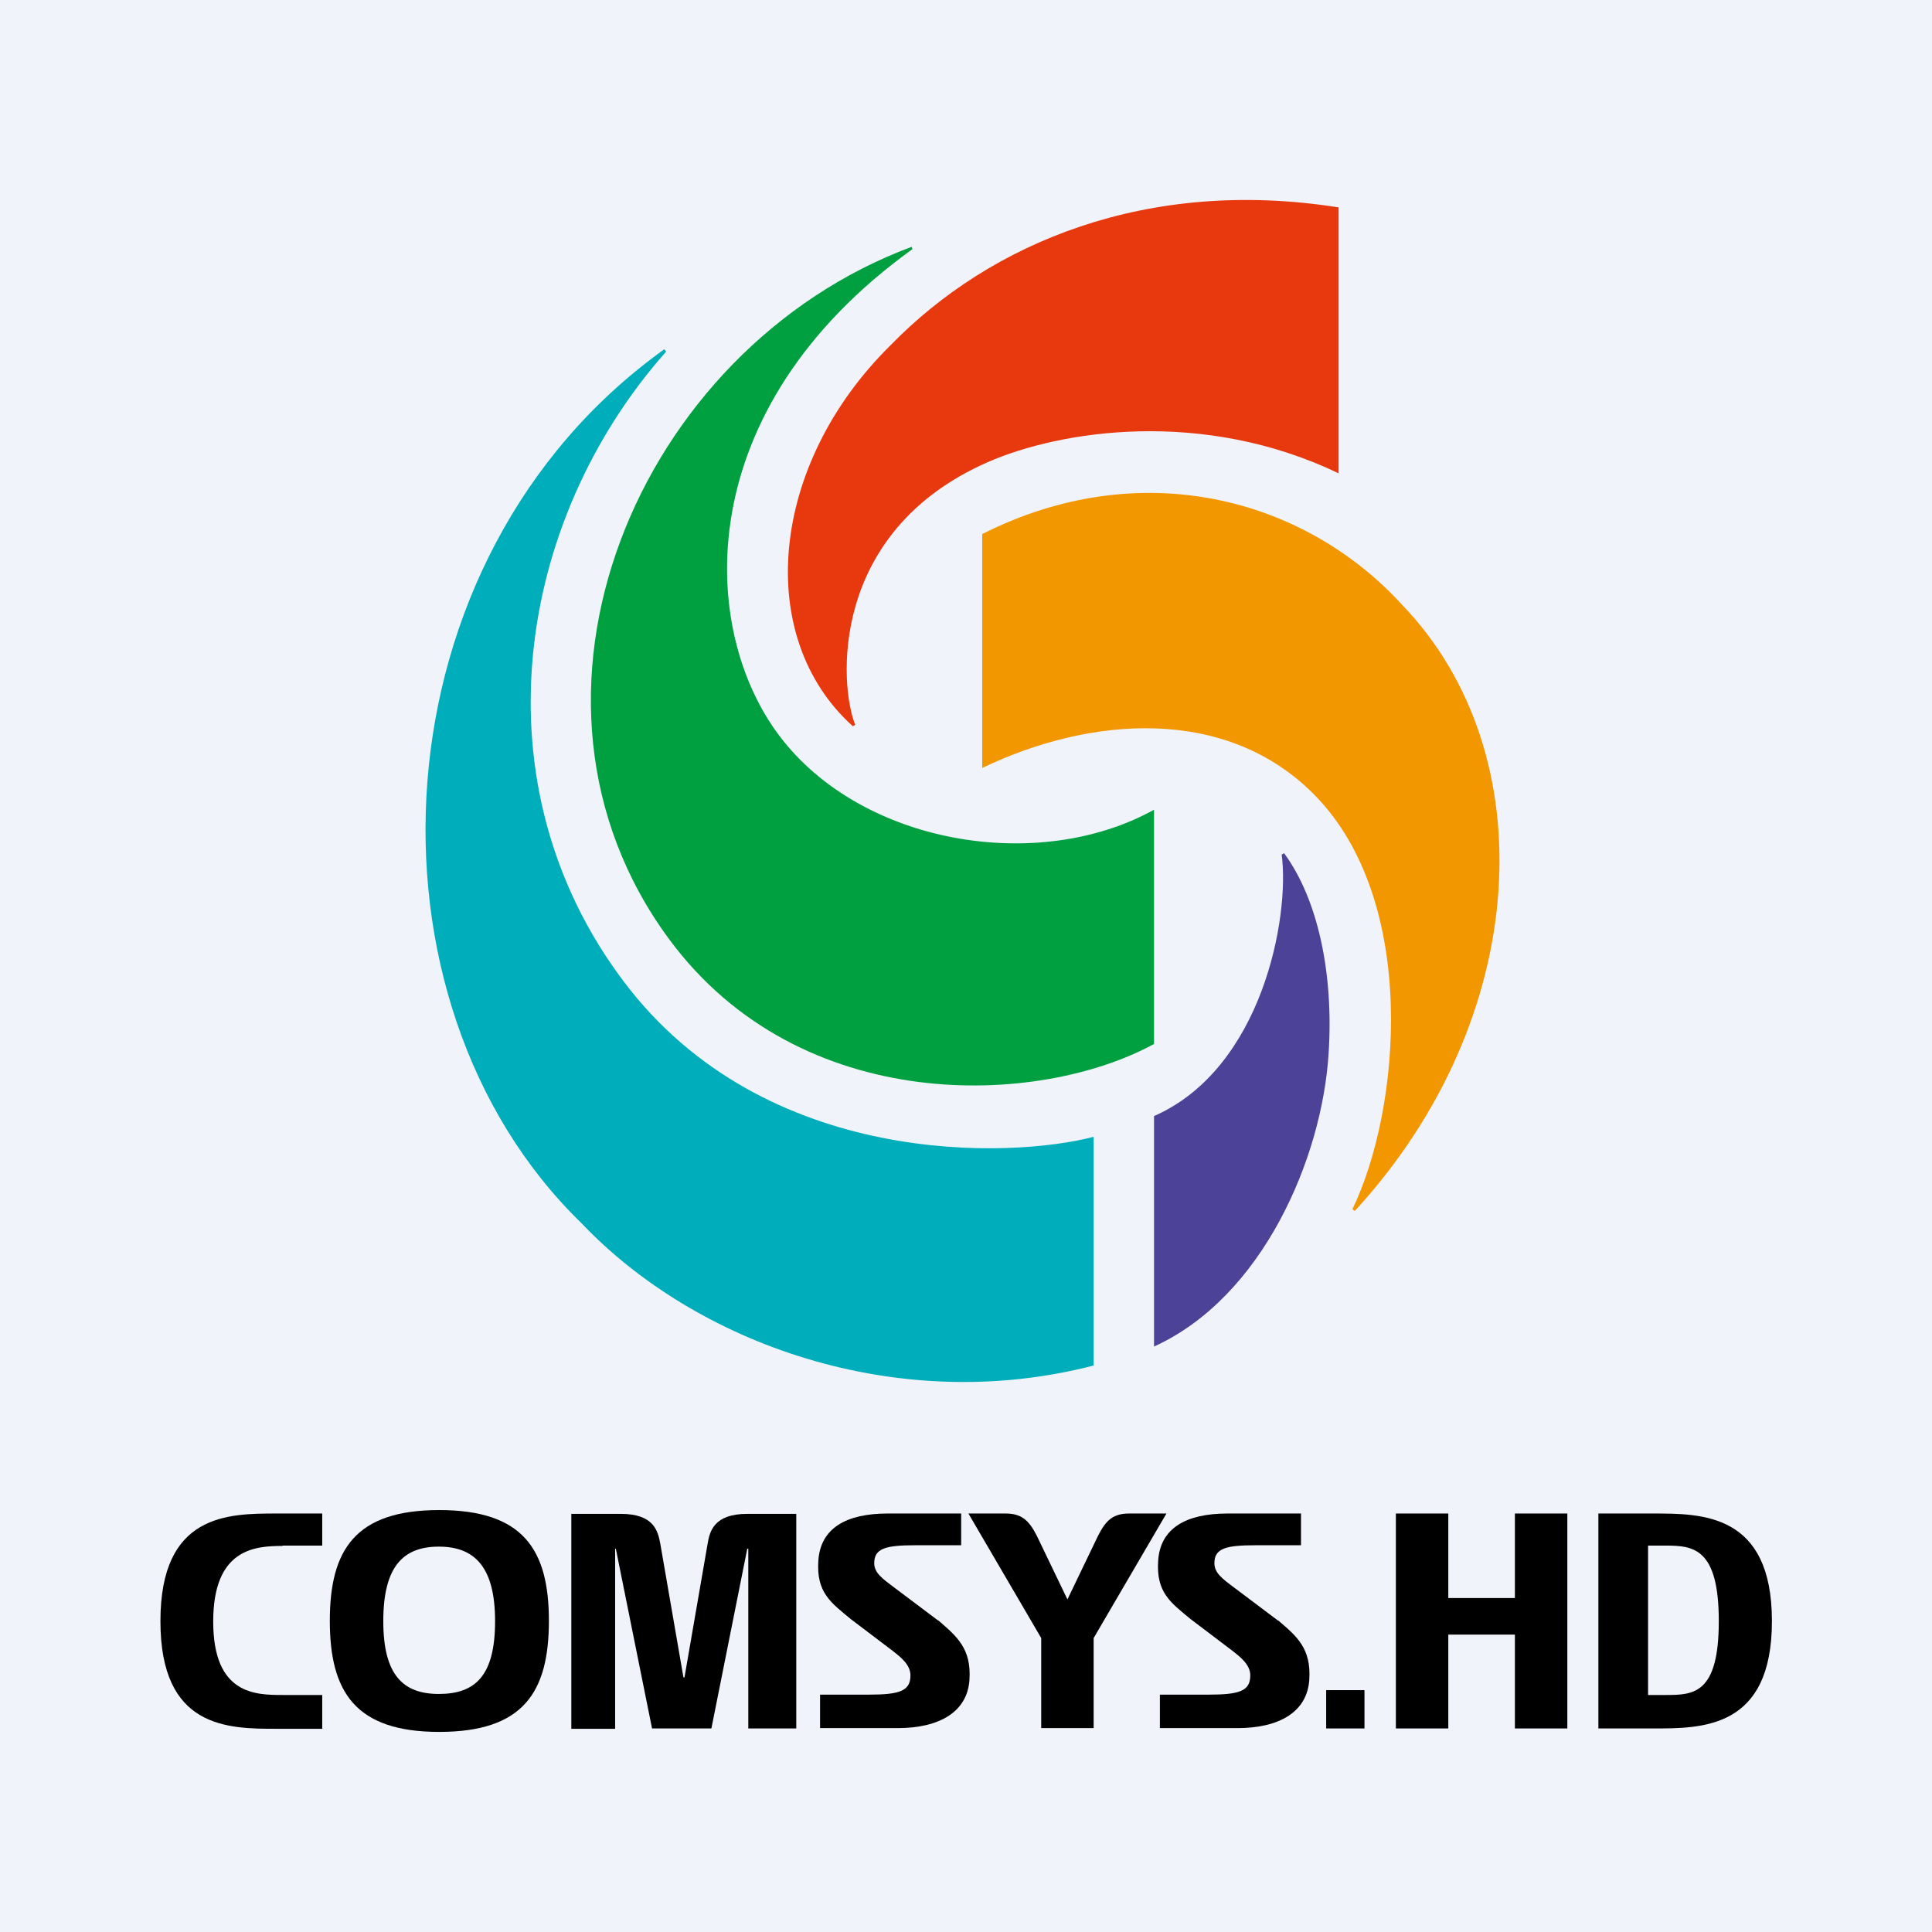
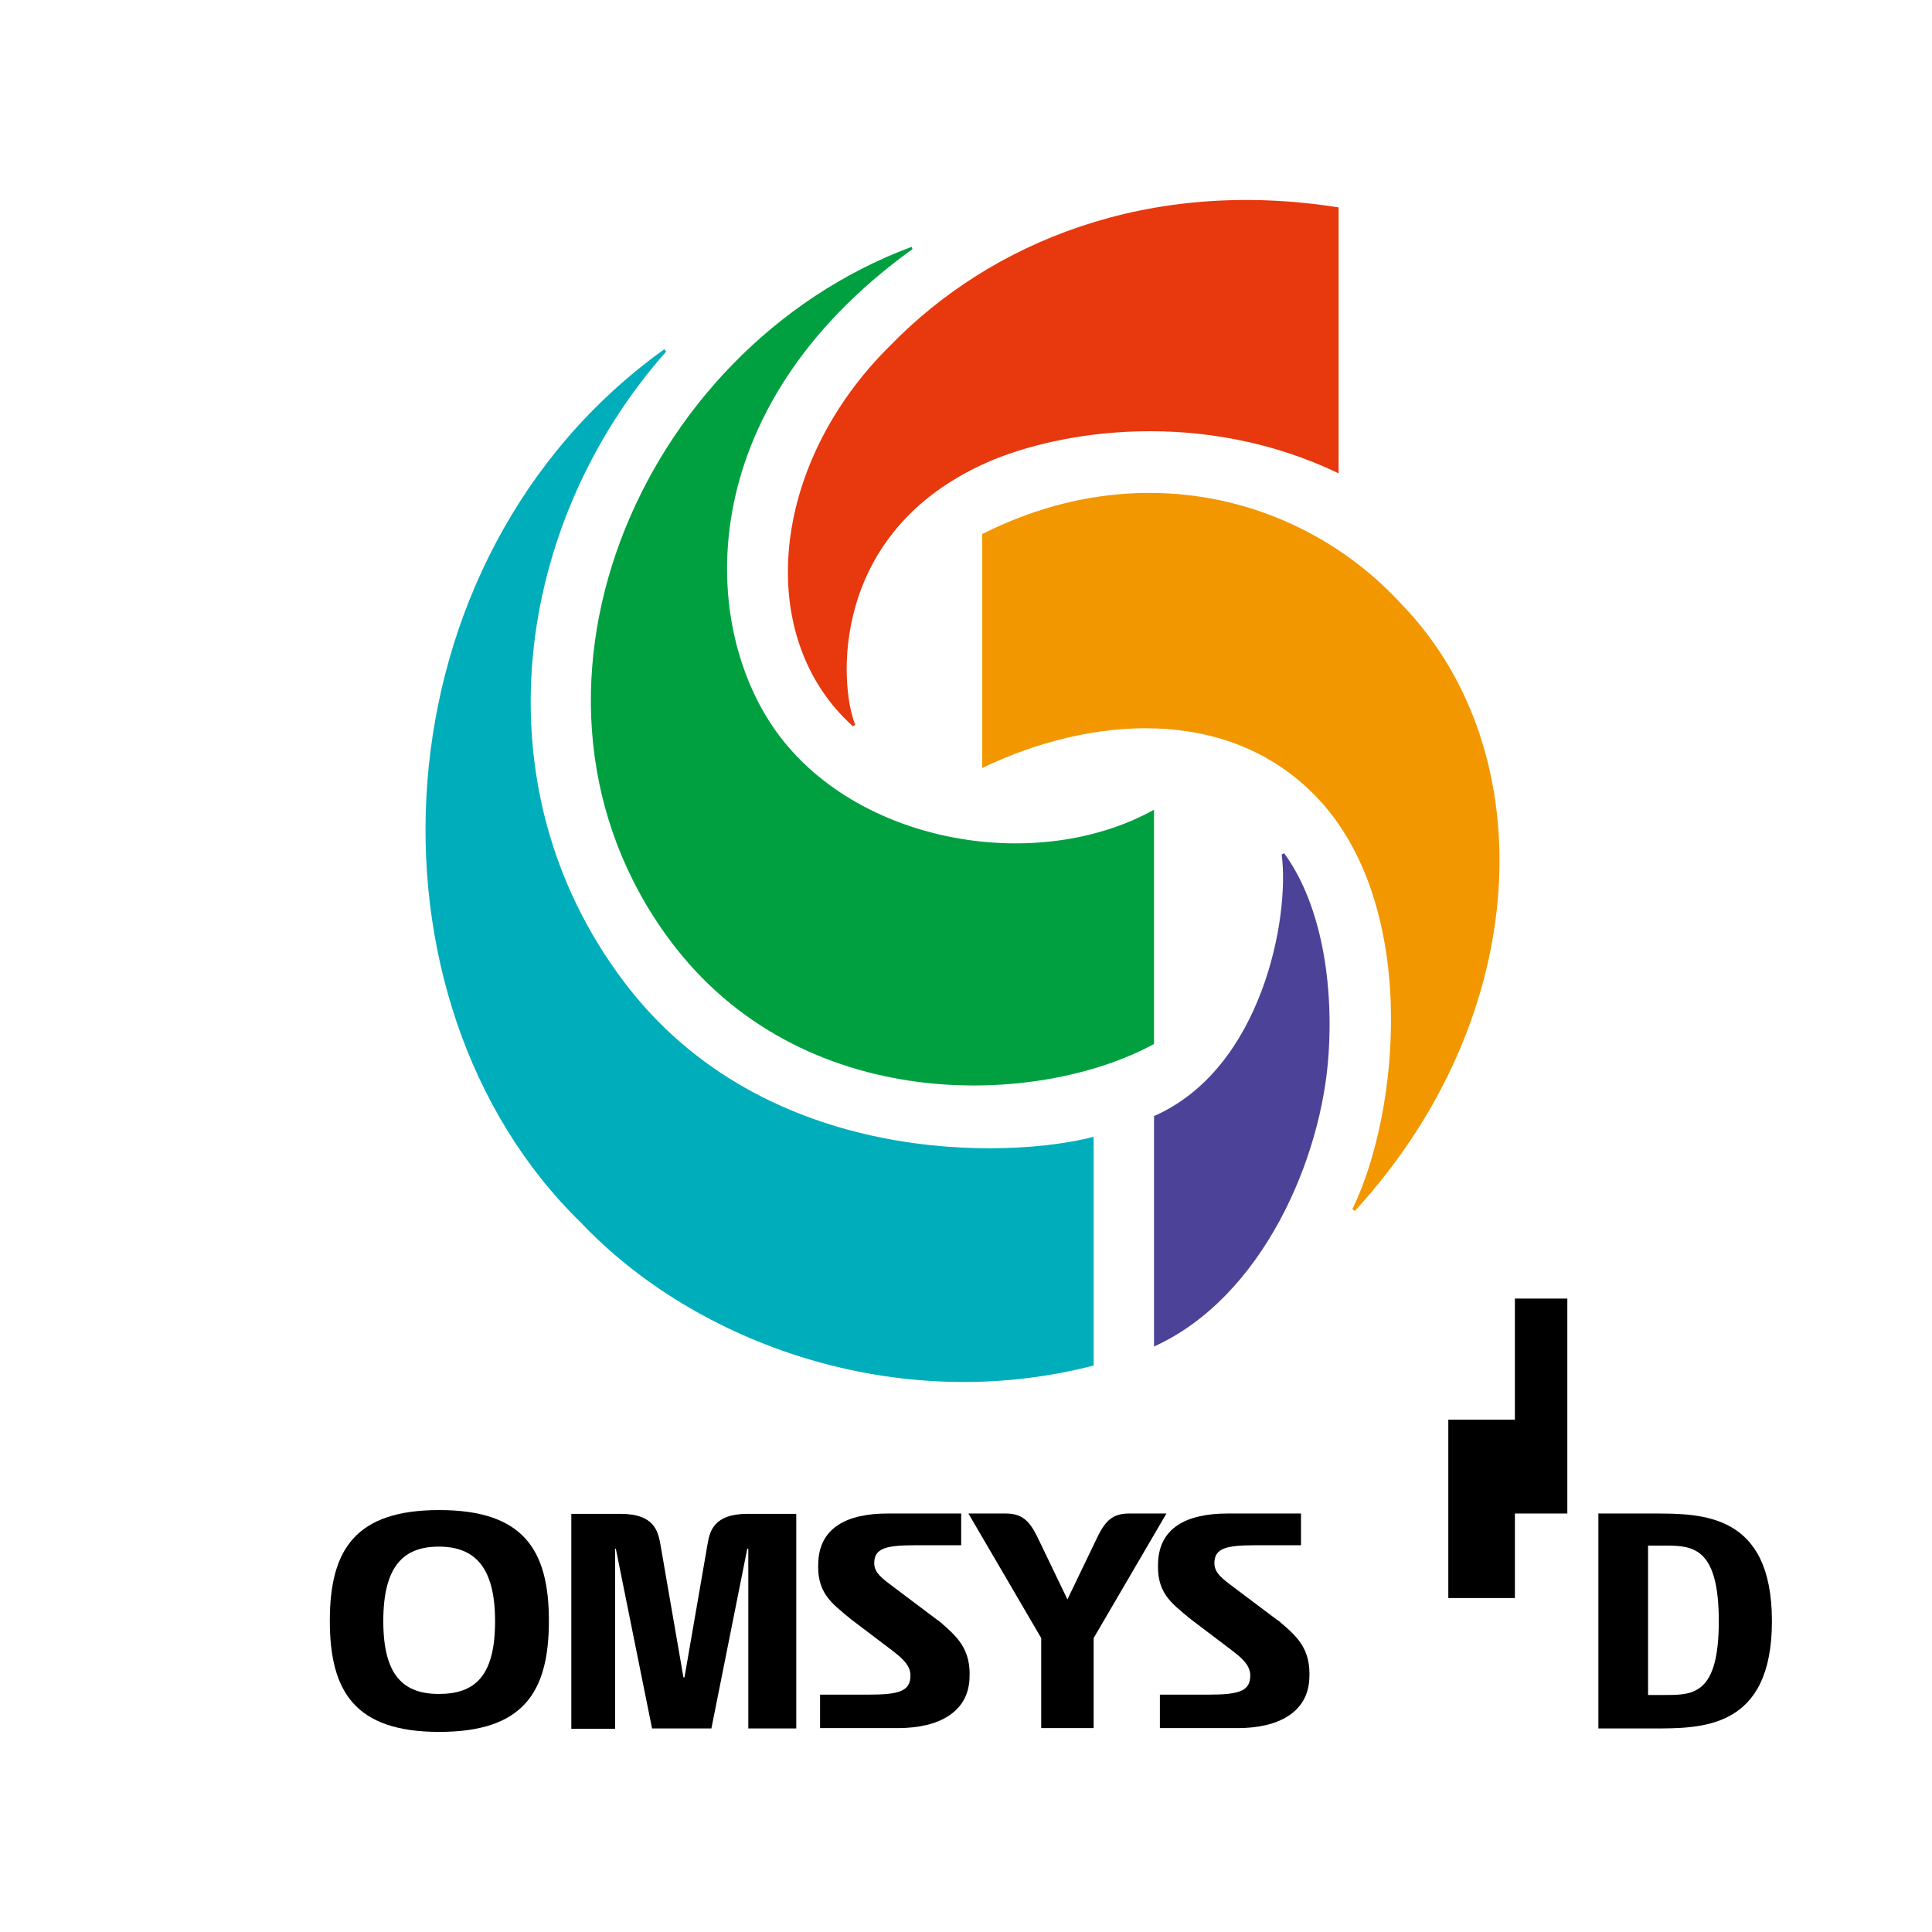
<svg xmlns="http://www.w3.org/2000/svg" id="_レイヤー_2" data-name="レイヤー 2" viewBox="0 0 56 56">
  <defs>
    <style>
      .cls-1 {
        fill: #f39700;
      }

      .cls-2 {
        fill: #00aebb;
      }

      .cls-3 {
        fill: #e8380d;
      }

      .cls-4 {
        fill: #4c4398;
      }

      .cls-5 {
        fill: #00a041;
      }

      .cls-6 {
        fill: #f0f3fa;
      }
    </style>
  </defs>
  <g id="_レイヤー_1-2" data-name="レイヤー 1">
-     <rect class="cls-6" width="56" height="56" />
    <g id="layer1">
      <g id="g3470">
        <g id="g3472">
          <g id="g3502">
-             <path id="path3504" d="M8.19,44.8h1.15v-.93h-1.32c-1.42,0-3.37.01-3.37,3.12s1.95,3.12,3.37,3.12h1.32v-.98h-1.15c-.8,0-2.01-.02-2.01-2.13s1.21-2.19,2.01-2.19" />
-           </g>
+             </g>
          <g id="g3506">
            <path id="path3508" d="M47.91,43.87h-1.58v6.23h1.58c1.42,0,3.45.02,3.45-3.11s-2.03-3.12-3.45-3.12M48.29,49.13h-.52v-4.33h.52c.8,0,1.53.08,1.53,2.19s-.73,2.14-1.53,2.14" />
          </g>
          <g id="g3510">
            <path id="path3512" d="M20.51,44.75l-.67,3.87h-.03l-.67-3.87c-.07-.37-.18-.87-1.15-.87h-1.43v6.23h1.27v-5.22h.02l1.05,5.21h1.72s1.04-5.21,1.04-5.21h.03v5.21h1.39v-6.22s-1.42,0-1.42,0c-.97,0-1.09.51-1.15.87" />
          </g>
        </g>
      </g>
      <g id="g3514">
-         <path id="path3516" d="M43.91,46.32h-1.93v-2.45h-1.52v6.23h1.52v-2.72h1.93v2.72h1.52v-6.23h-1.52v2.45Z" />
+         <path id="path3516" d="M43.91,46.32h-1.93v-2.45h-1.52h1.52v-2.72h1.93v2.72h1.52v-6.23h-1.52v2.45Z" />
      </g>
-       <path id="path3518" d="M38.44,50.1h1.11v-1.11h-1.11v1.11Z" />
      <g id="g3528">
        <path id="path3530" d="M32.73,43.87c-.48,0-.68.21-.9.64l-.89,1.85-.89-1.85c-.22-.43-.43-.64-.9-.64h-1.08l2.11,3.61v2.61h1.52v-2.61s2.11-3.61,2.11-3.61h-1.08Z" />
      </g>
      <g id="g3532">
        <path id="path3534" d="M27.19,46.97l-1.29-.97c-.32-.24-.56-.41-.56-.69,0-.43.33-.52,1.19-.52h1.33v-.92s-2.13,0-2.13,0c-1.21,0-1.95.43-2.01,1.37-.06.92.36,1.21.94,1.69l1.24.94c.2.16.49.38.49.69,0,.45-.3.56-1.21.56h-1.41v.97s2.25,0,2.25,0c1.21,0,2.02-.47,2.08-1.4.06-.91-.37-1.26-.9-1.72" />
      </g>
      <g id="g3536">
        <path id="path3538" d="M37.04,46.97l-1.29-.97c-.32-.24-.55-.41-.55-.69,0-.43.33-.52,1.19-.52h1.32v-.92s-2.13,0-2.13,0c-1.21,0-1.95.43-2.01,1.37-.06.92.36,1.21.94,1.69l1.24.94c.2.16.49.38.49.69,0,.45-.3.56-1.21.56h-1.41v.97h2.25c1.21,0,2.02-.47,2.08-1.4.06-.91-.36-1.26-.9-1.72" />
      </g>
      <g id="g3540">
        <path id="path3542" d="M12.73,43.77c-2.43,0-3.17,1.15-3.17,3.21s.74,3.22,3.17,3.22,3.18-1.14,3.18-3.22c0-2.07-.75-3.21-3.18-3.21M12.72,49.1c-1.03,0-1.61-.54-1.61-2.11h0c0-1.59.58-2.16,1.61-2.16s1.63.58,1.63,2.16-.57,2.11-1.63,2.11" />
      </g>
      <g id="g3544">
        <path id="path3546" class="cls-3" d="M38.79,6.01c-5.52-.87-10.07,1.01-12.98,4-3.51,3.46-3.96,8.46-1.09,11.04l.07-.04c-.46-1.12-.78-5.58,3.83-7.61,2.12-.93,6.25-1.57,10.18.32v-7.72Z" />
      </g>
      <g id="g3548">
        <path id="path3550" class="cls-5" d="M26.41,7.16c-7.93,2.96-12.2,13.05-7.01,20.07,3.81,5.15,10.72,4.85,14.05,3.03v-6.79c-3.35,1.86-8.47,1.01-10.85-2.13-2.36-3.11-2.61-9.47,3.85-14.12l-.03-.07Z" />
      </g>
      <g id="g3552">
        <path id="path3554" class="cls-4" d="M33.45,39.03c3.15-1.43,4.87-5.46,5.06-8.49.15-2.3-.3-4.46-1.29-5.81l-.07.04c.24,1.81-.56,6.2-3.7,7.58v6.69Z" />
      </g>
      <g id="g3556">
        <path id="path3558" class="cls-2" d="M19.26,10.12c-8.48,6.07-9.04,18.89-2.41,25.33,3.31,3.49,9.14,5.61,14.85,4.13v-6.63c-2.37.63-9.53.93-13.62-4.5-4.3-5.7-3.14-13.33,1.23-18.26l-.05-.06Z" />
      </g>
      <g id="g3560">
        <path id="path3562" class="cls-1" d="M40.65,17.54c4.13,4.3,3.75,11.98-1.38,17.56l-.07-.05c1.4-2.89,1.93-8.92-1.09-12-2.56-2.61-6.52-2.29-9.64-.79v-6.78c4.57-2.31,9.32-1.07,12.17,2.05" />
      </g>
    </g>
  </g>
</svg>